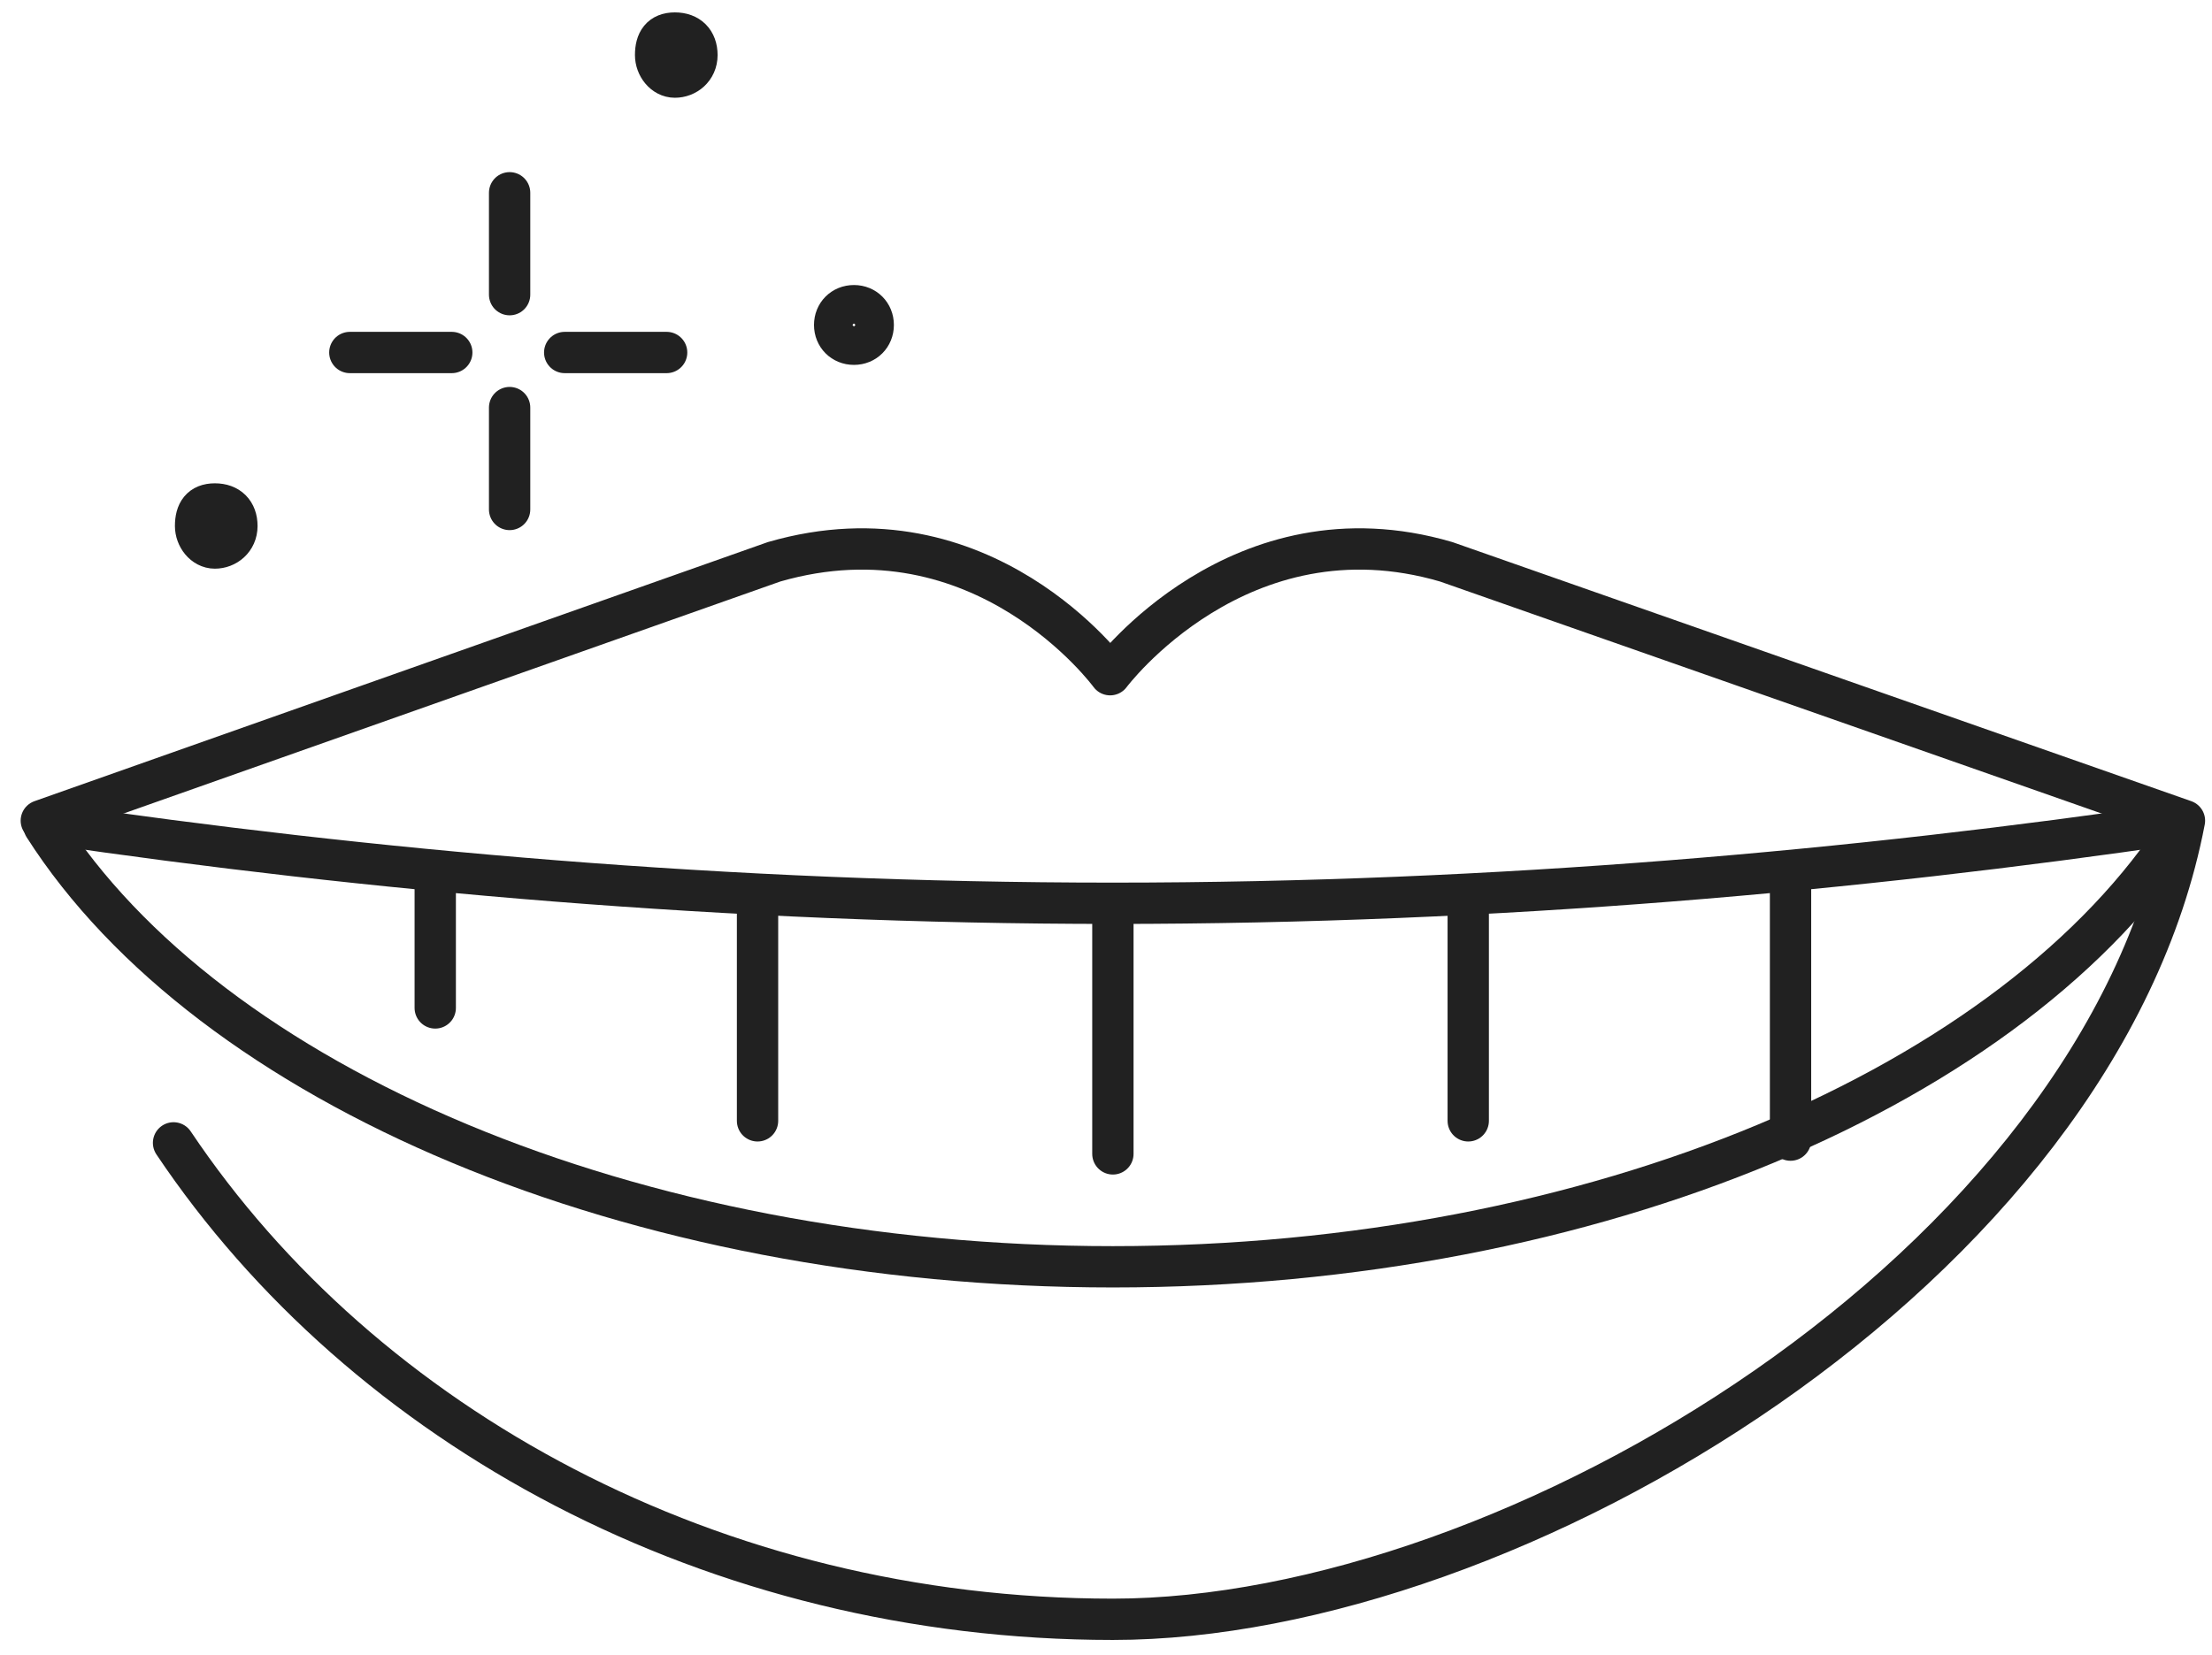
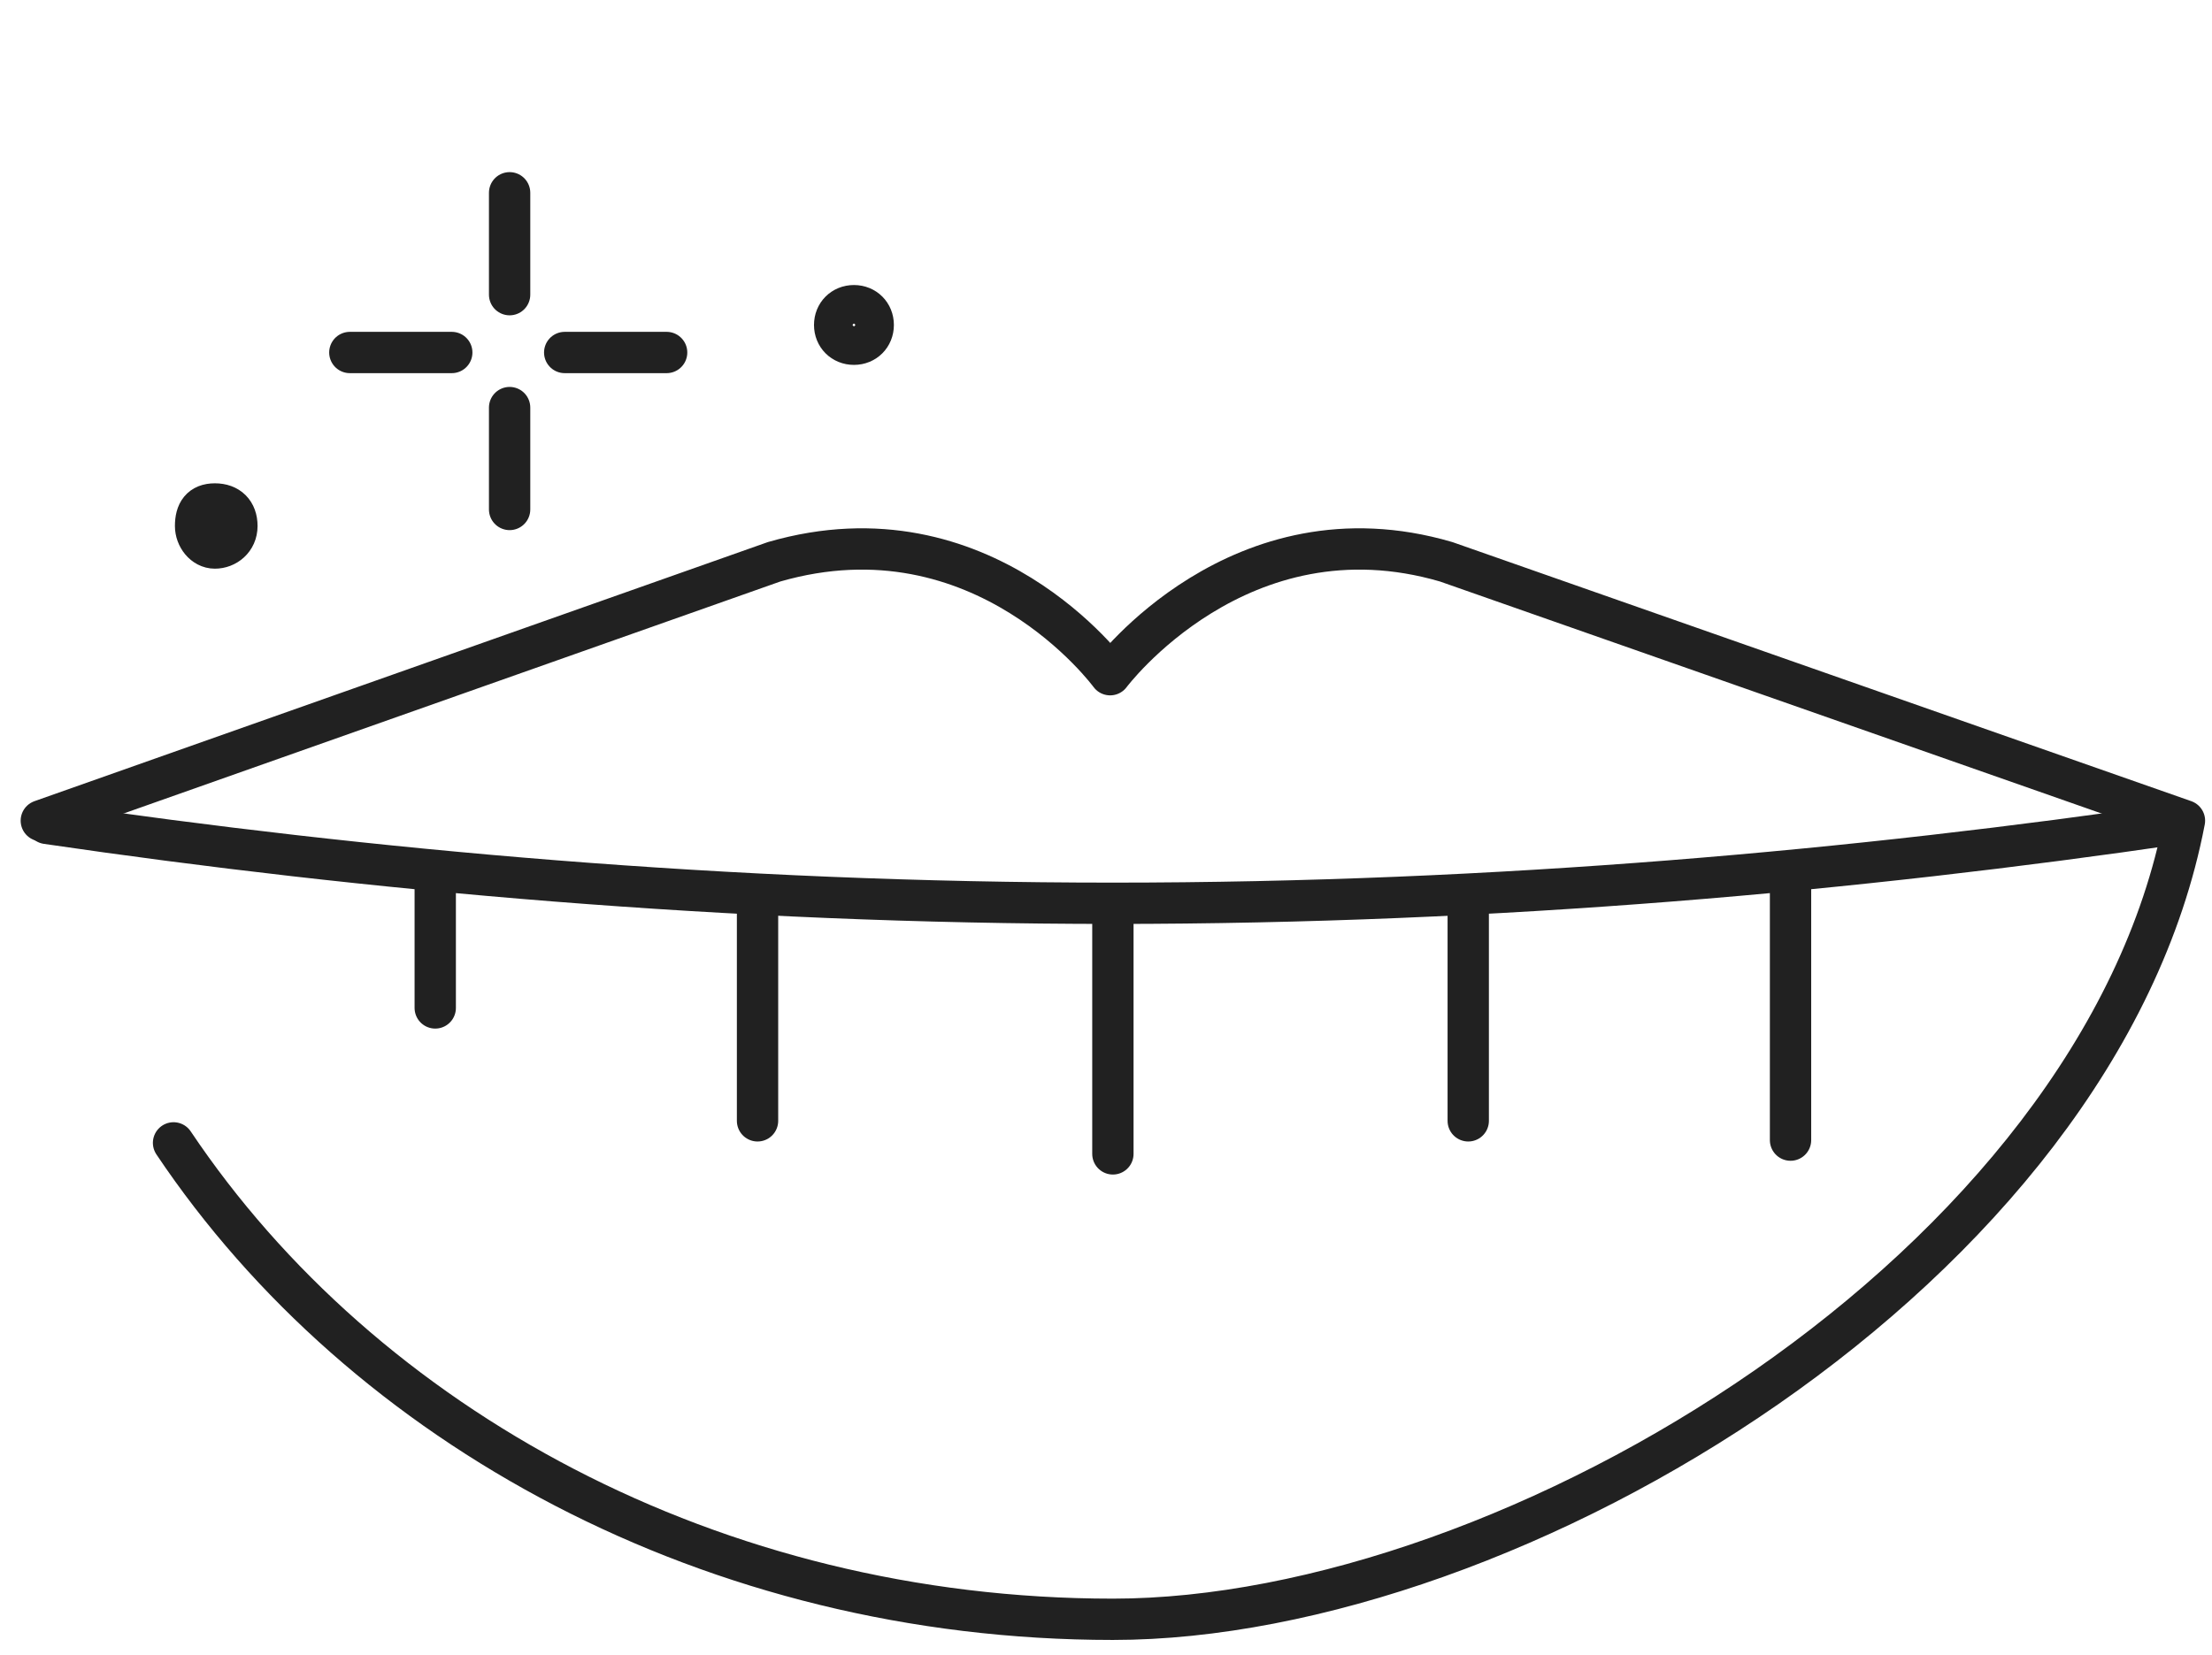
<svg xmlns="http://www.w3.org/2000/svg" id="Ebene_1" version="1.1" viewBox="0 0 80.3 60.1">
  <defs>
    <style>
      .st0 {
        fill: none;
        stroke: #212121;
        stroke-linecap: round;
        stroke-linejoin: round;
        stroke-width: 1.5px;
      }
    </style>
  </defs>
-   <path class="st0" d="M7.1,19.1c0,.4.3.8.7.8s.8-.3.8-.8-.3-.8-.8-.8-.7.3-.7.8Z" />
-   <path class="st0" d="M23.8,2c0,.4.3.8.7.8s.8-.3.8-.8-.3-.8-.8-.8-.7.3-.7.8Z" />
+   <path class="st0" d="M7.1,19.1c0,.4.3.8.7.8s.8-.3.8-.8-.3-.8-.8-.8-.7.3-.7.8" />
  <path class="st0" d="M30.3,11.8c0,.4.3.7.7.7s.7-.3.7-.7-.3-.7-.7-.7-.7.3-.7.7Z" />
  <g>
    <line class="st0" x1="18.5" y1="7" x2="18.5" y2="10.7" />
    <line class="st0" x1="18.5" y1="14.8" x2="18.5" y2="18.5" />
    <line class="st0" x1="24.2" y1="12.8" x2="20.5" y2="12.8" />
    <line class="st0" x1="16.4" y1="12.8" x2="12.7" y2="12.8" />
  </g>
-   <path class="st0" d="M78.6,30" />
-   <path class="st0" d="M1.6,30c6,9.4,21.3,16,38.8,16s32.8-6.6,38.8-16" />
  <path class="st0" d="M6.3,41.5c6.9,10.3,19.6,17.3,34.1,17.3s35.8-12.8,38.9-29l-26.8-9.4c-7.5-2.2-12.2,4.1-12.2,4.1,0,0-4.6-6.3-12.2-4.1L1.5,29.8" />
  <path class="st0" d="M1.7,29.9c11.6,1.7,24.7,2.9,38.7,2.9s27.1-1.2,38.7-2.9" />
  <line class="st0" x1="40.4" y1="33.2" x2="40.4" y2="41.9" />
  <g>
    <g>
      <line class="st0" x1="27.5" y1="32.6" x2="27.5" y2="40.7" />
      <line class="st0" x1="15.8" y1="31.9" x2="15.8" y2="36.6" />
    </g>
    <g>
      <line class="st0" x1="53.3" y1="32.6" x2="53.3" y2="40.7" />
      <line class="st0" x1="65" y1="31.9" x2="65" y2="41.4" />
    </g>
  </g>
</svg>